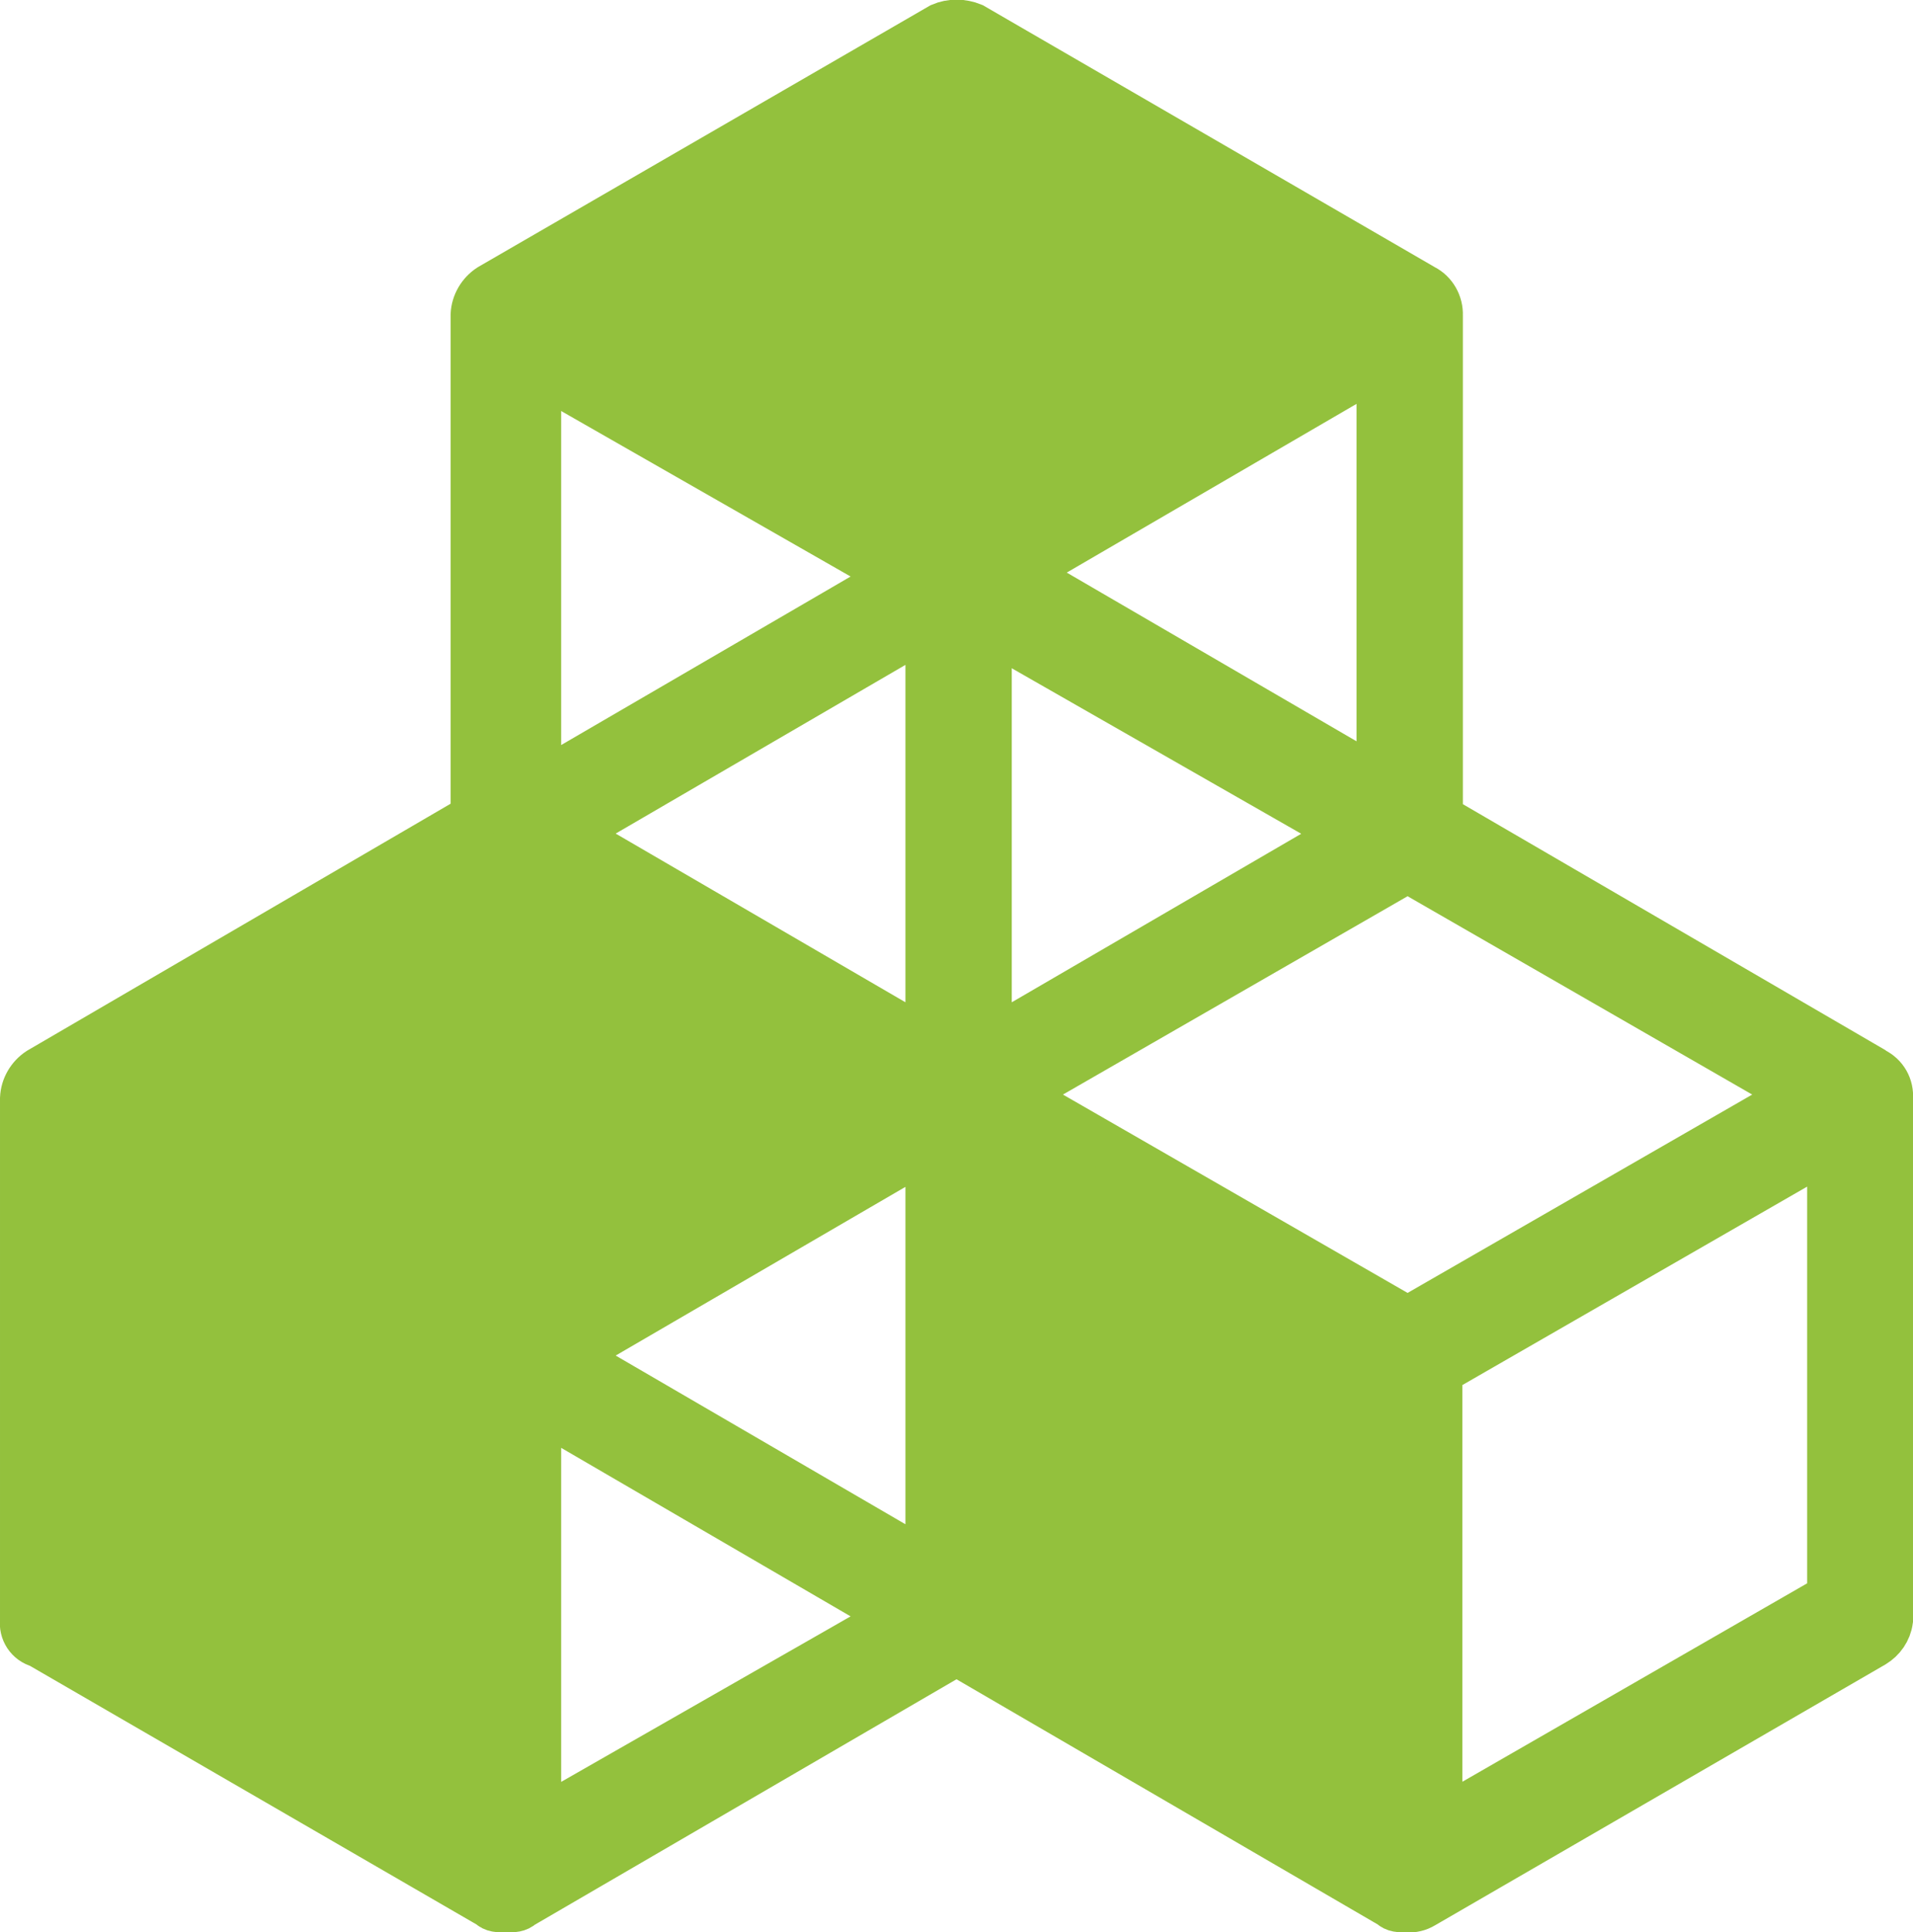
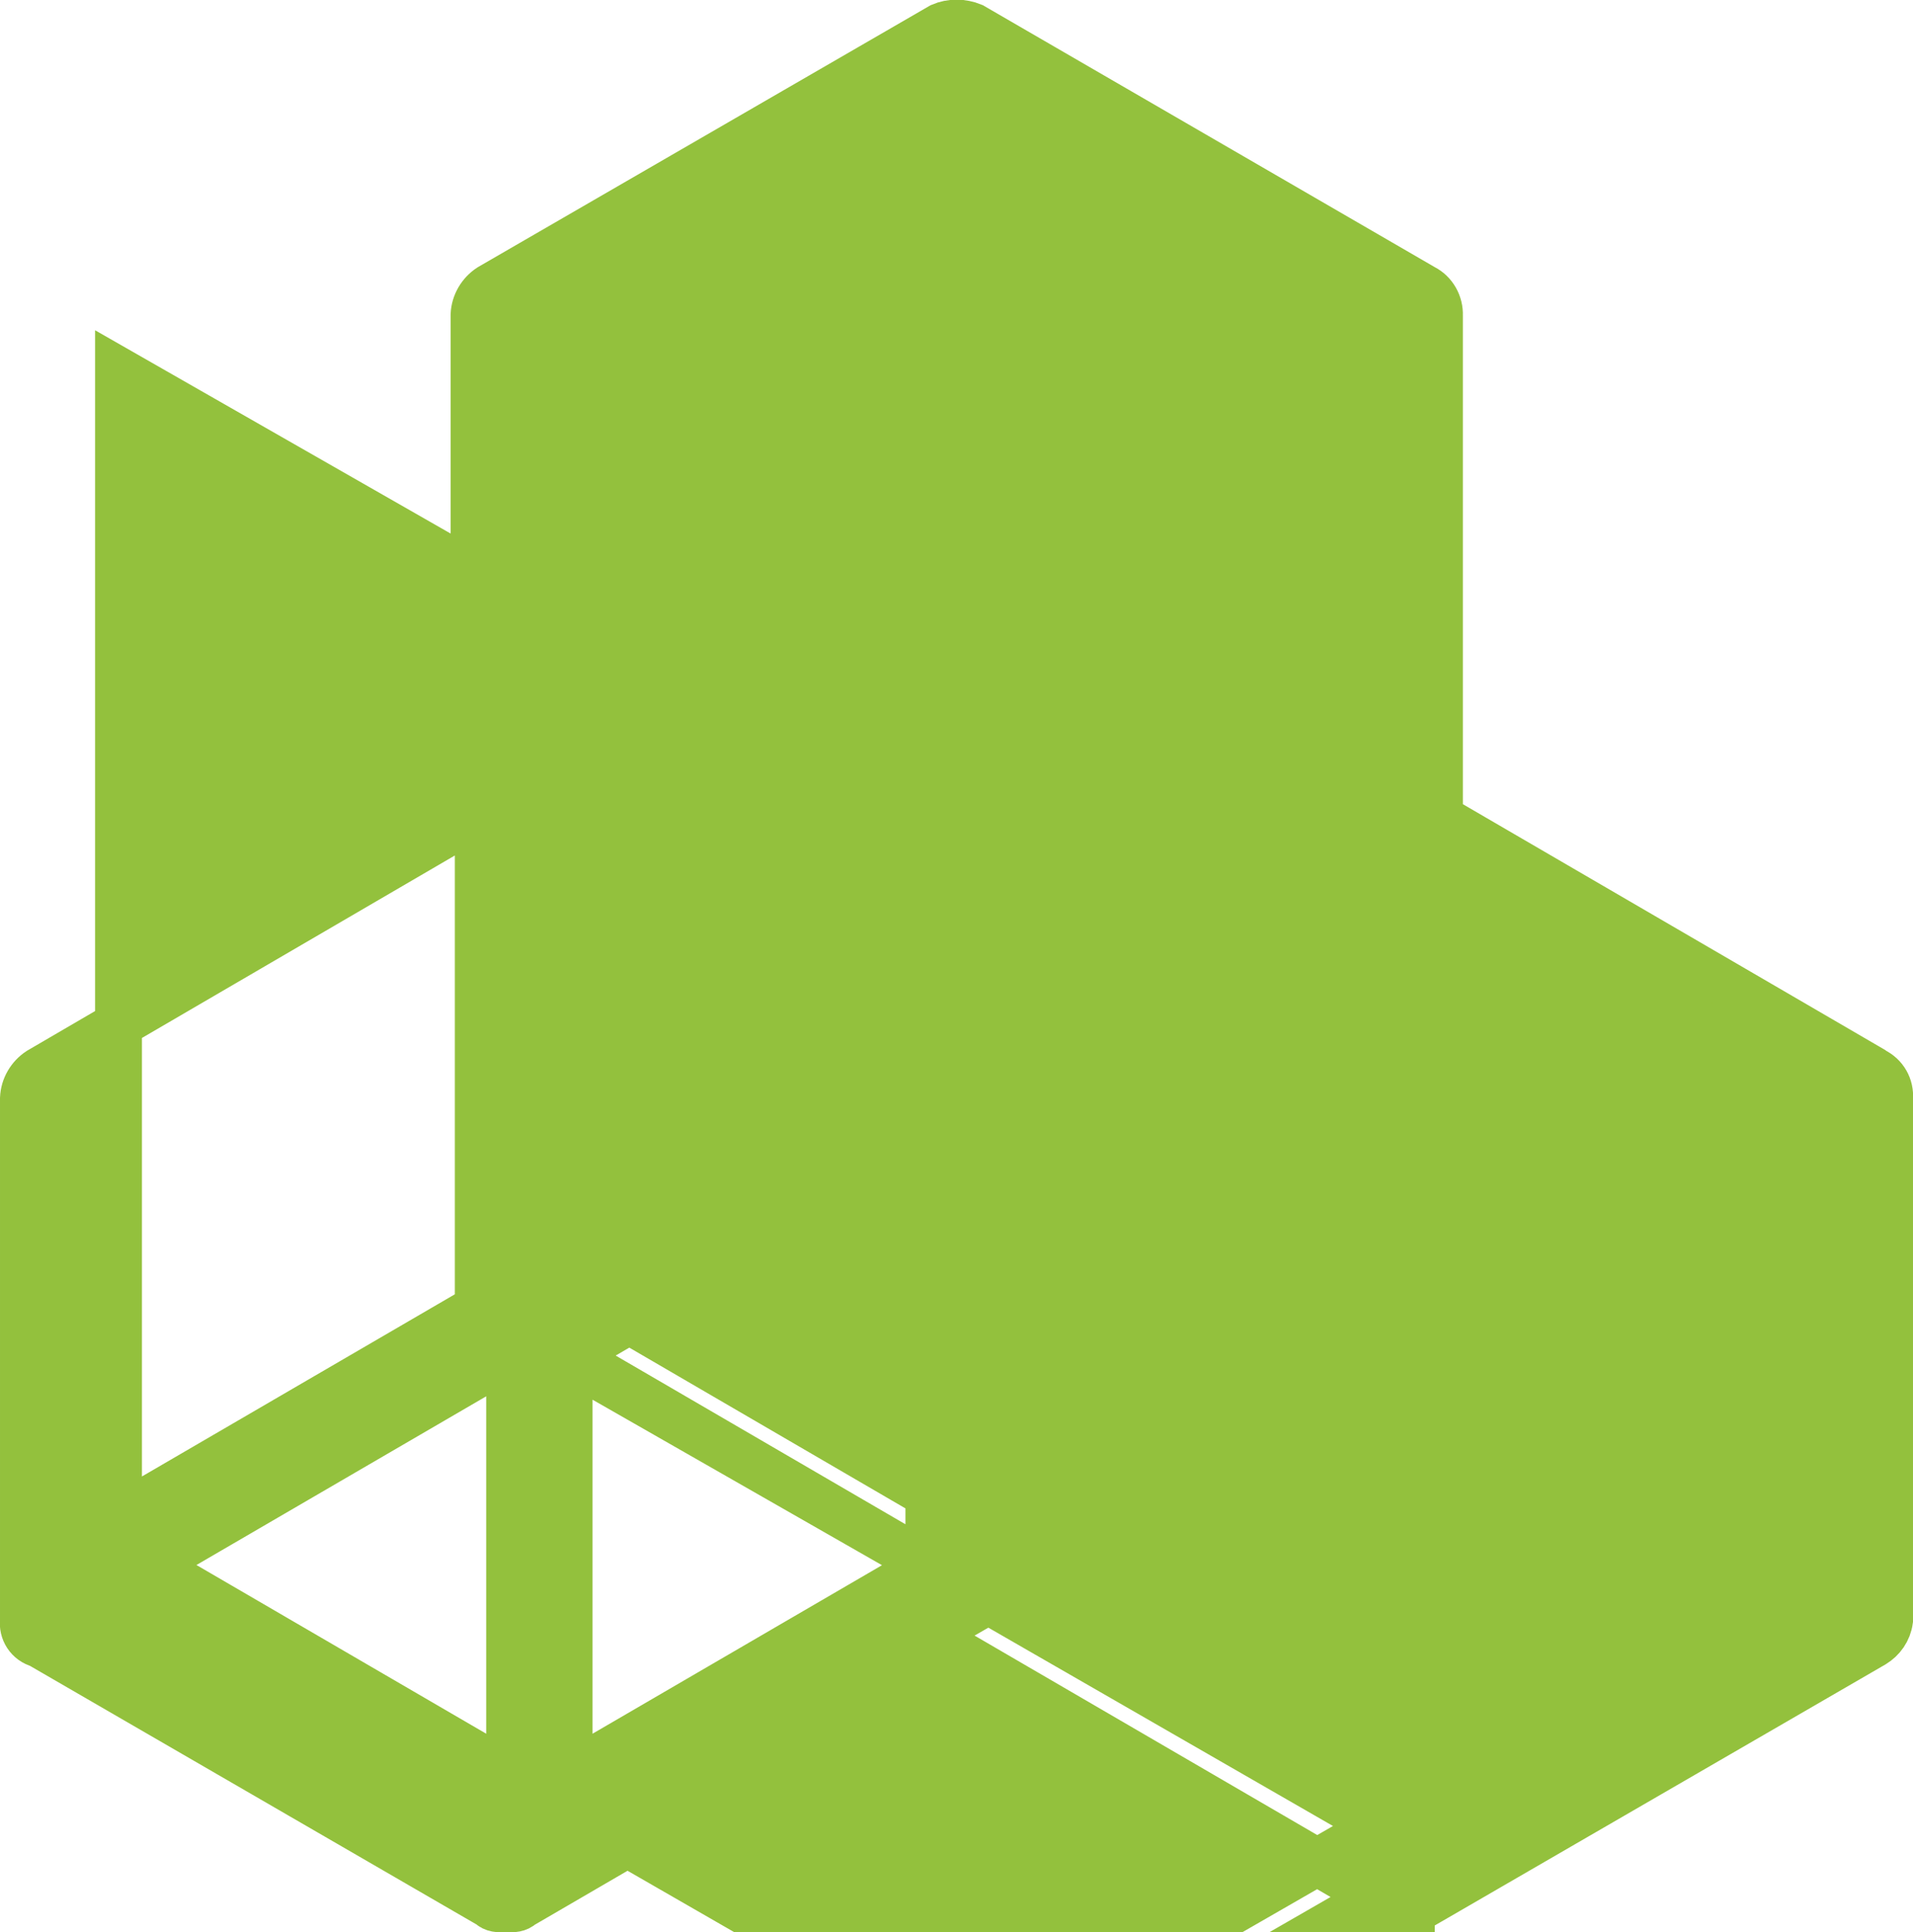
<svg xmlns="http://www.w3.org/2000/svg" id="Calque_2" viewBox="0 0 40.84 41.24">
  <defs>
    <style>.cls-1{fill:#93c13d;stroke:#93c13d;stroke-miterlimit:10;}</style>
  </defs>
  <g id="Calque_1-2">
-     <path class="cls-1" d="m40.01,22.85l-9.28-5.4V6.73c.01-.24-.12-.48-.34-.59L20.76.56c-.22-.09-.46-.09-.67,0l-9.63,5.57c-.2.13-.33.35-.34.59v10.72L.84,22.85c-.2.13-.33.35-.34.59v11.14c-.03.23.11.45.34.51l9.62,5.57c.08.08.17.08.34.08s.25,0,.34-.08l9.28-5.4,9.28,5.4c.08.08.17.08.34.08.12.01.24-.02.34-.08l9.62-5.57c.18-.11.31-.29.34-.51v-11.14c.02-.25-.11-.48-.34-.59m-20.17,10.55l-7.68-4.47,7.68-4.47v8.95Zm8.95-15.61l-7.68,4.47v-8.86l7.68,4.39Zm-8.95,4.47l-7.68-4.47,7.68-4.47v8.95Zm1.86,1.1l8.36-4.81,8.36,4.81-8.36,4.81-8.36-4.81Zm7.77-6.67l-7.68-4.47,7.68-4.47v8.95Zm-10.3-4.39l-7.68,4.47V7.91l7.68,4.39Zm-7.68,26.59v-8.86l7.68,4.47-7.68,4.39Zm27.6-4.81l-8.36,4.81v-9.62l8.36-4.81v9.62Z" />
+     <path class="cls-1" d="m40.01,22.85l-9.28-5.4V6.73c.01-.24-.12-.48-.34-.59L20.76.56c-.22-.09-.46-.09-.67,0l-9.63,5.57c-.2.13-.33.35-.34.59v10.72L.84,22.85c-.2.13-.33.35-.34.59v11.14c-.03.23.11.45.34.51l9.62,5.57c.08.08.17.08.34.08s.25,0,.34-.08l9.28-5.4,9.28,5.4c.08.08.17.08.34.08.12.01.24-.02.34-.08l9.62-5.57c.18-.11.31-.29.34-.51v-11.14c.02-.25-.11-.48-.34-.59m-20.17,10.55l-7.68-4.47,7.68-4.47v8.95Zl-7.68,4.47v-8.86l7.68,4.39Zm-8.95,4.47l-7.68-4.47,7.68-4.47v8.95Zm1.86,1.1l8.36-4.81,8.36,4.81-8.36,4.81-8.36-4.81Zm7.77-6.67l-7.68-4.47,7.68-4.47v8.95Zm-10.3-4.39l-7.68,4.47V7.91l7.68,4.39Zm-7.68,26.59v-8.86l7.68,4.47-7.68,4.39Zm27.6-4.81l-8.36,4.81v-9.62l8.36-4.81v9.62Z" />
  </g>
</svg>